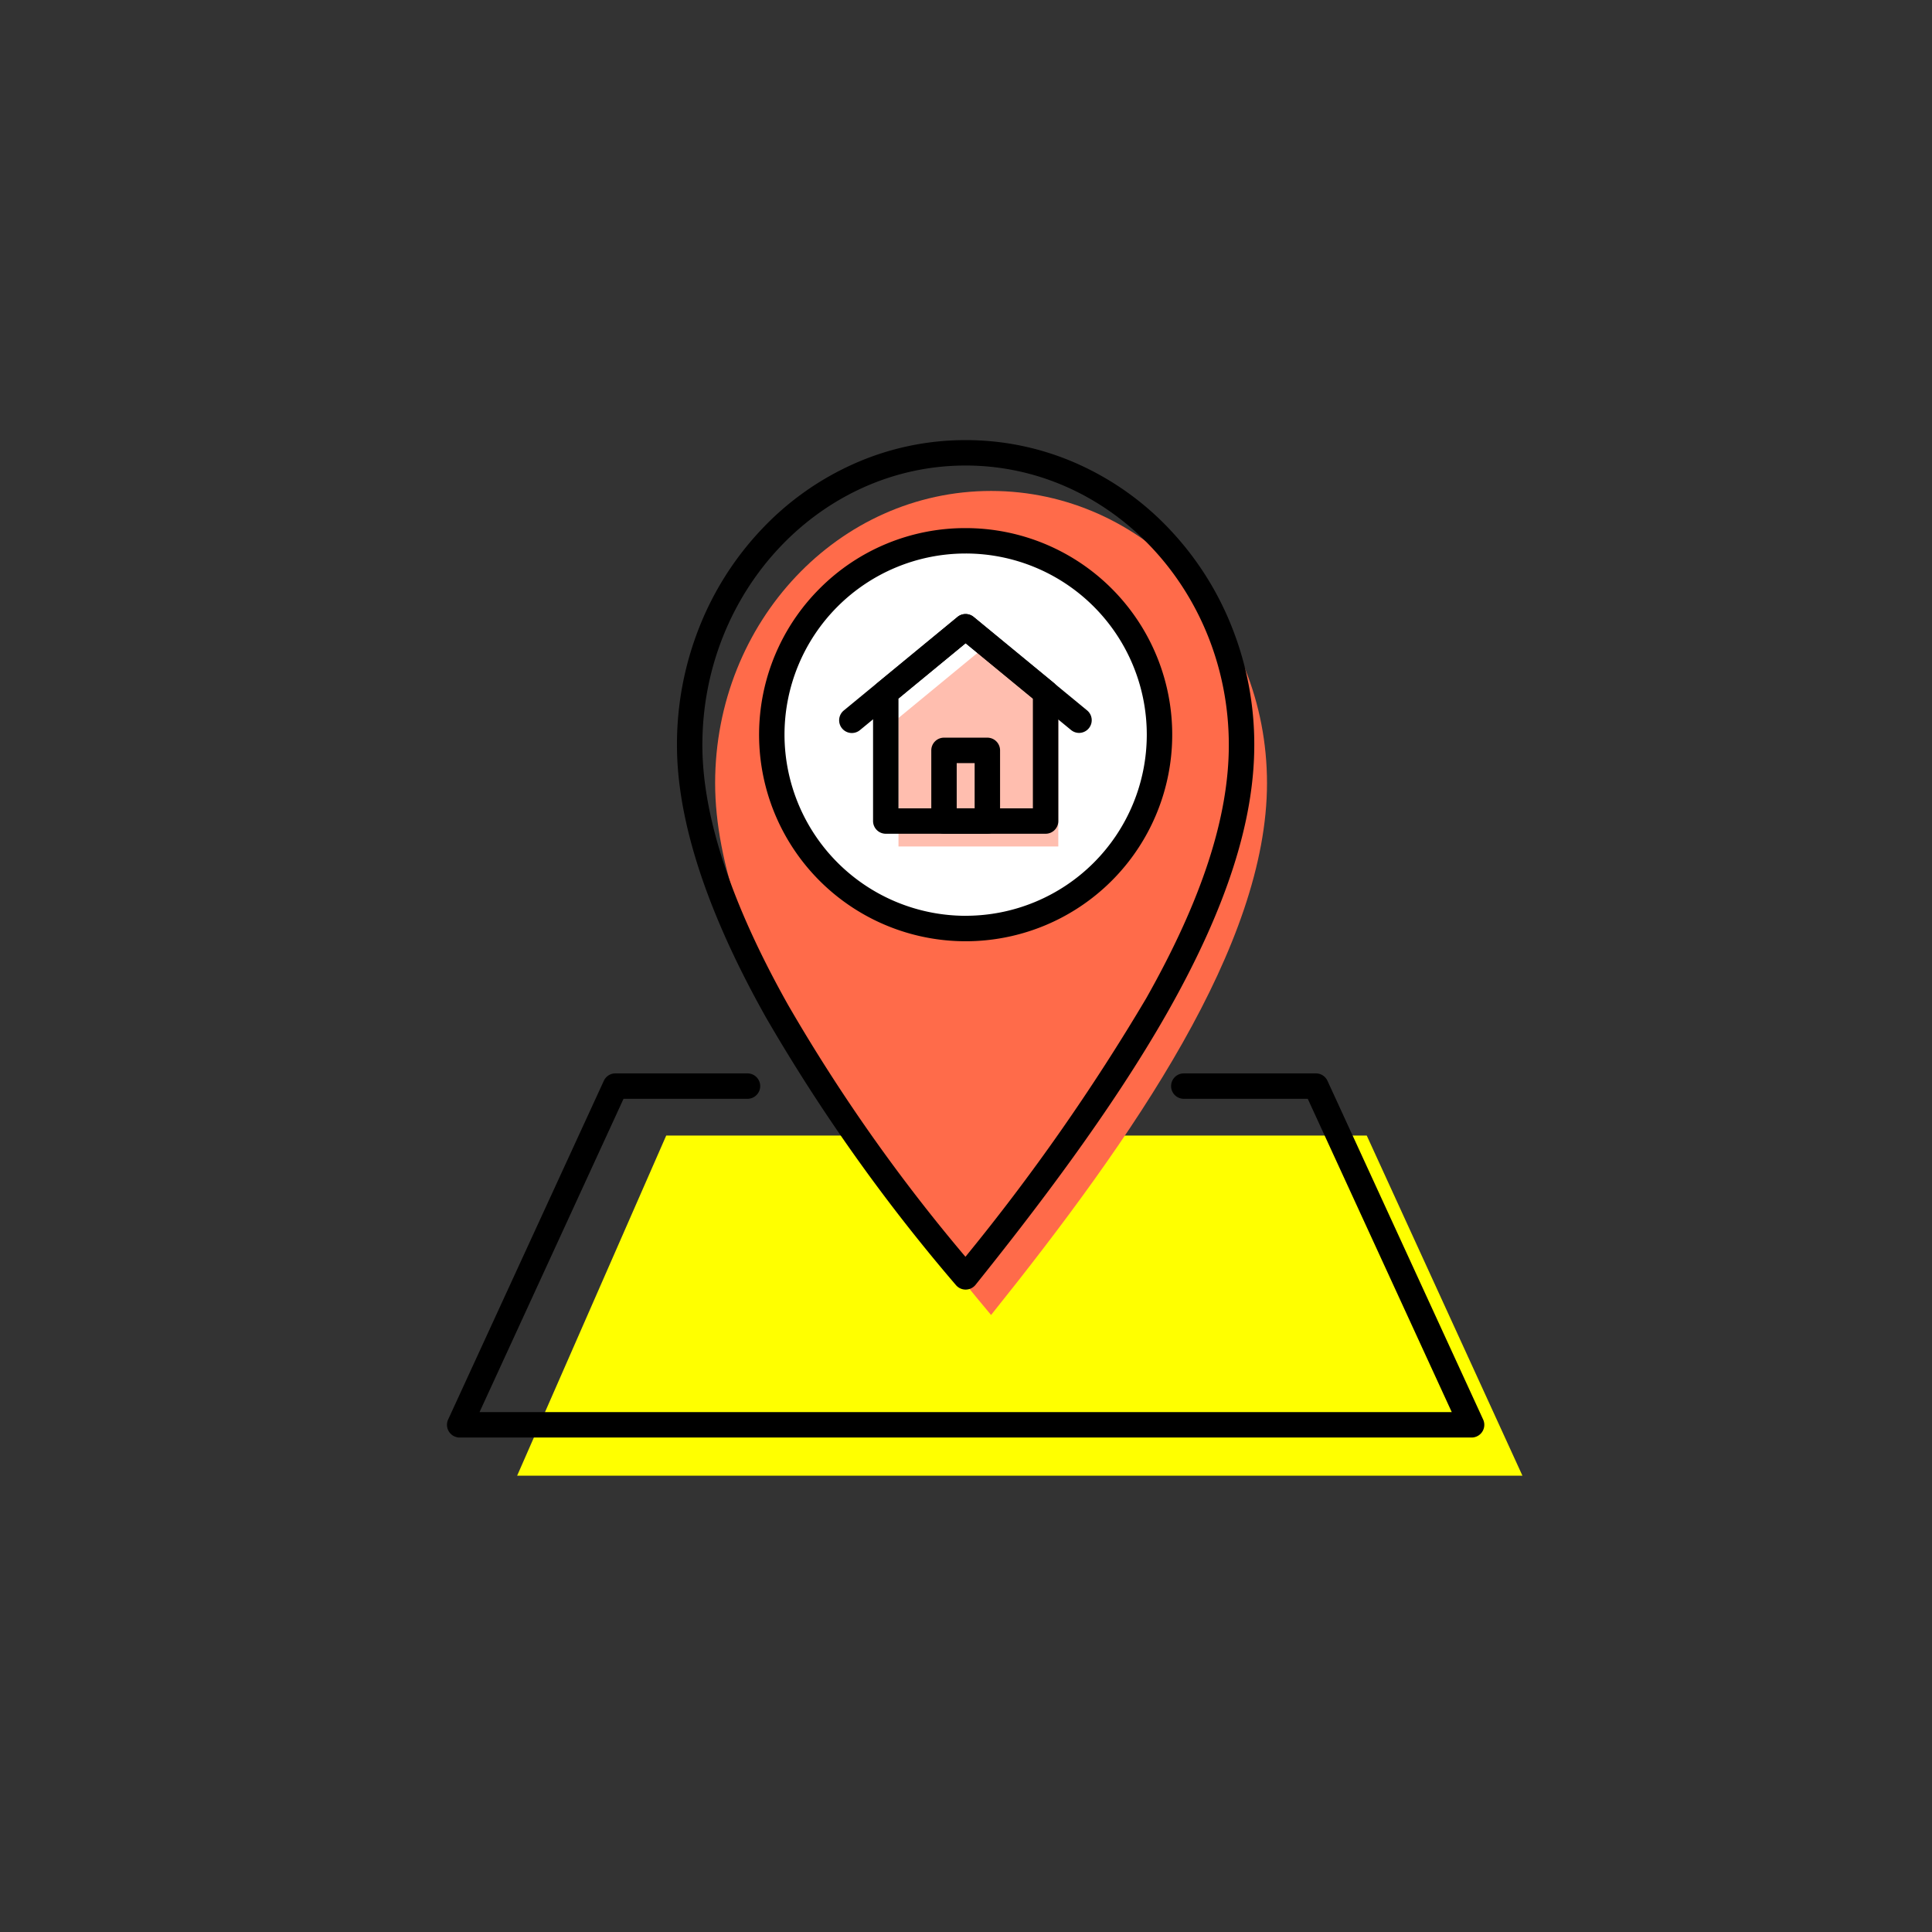
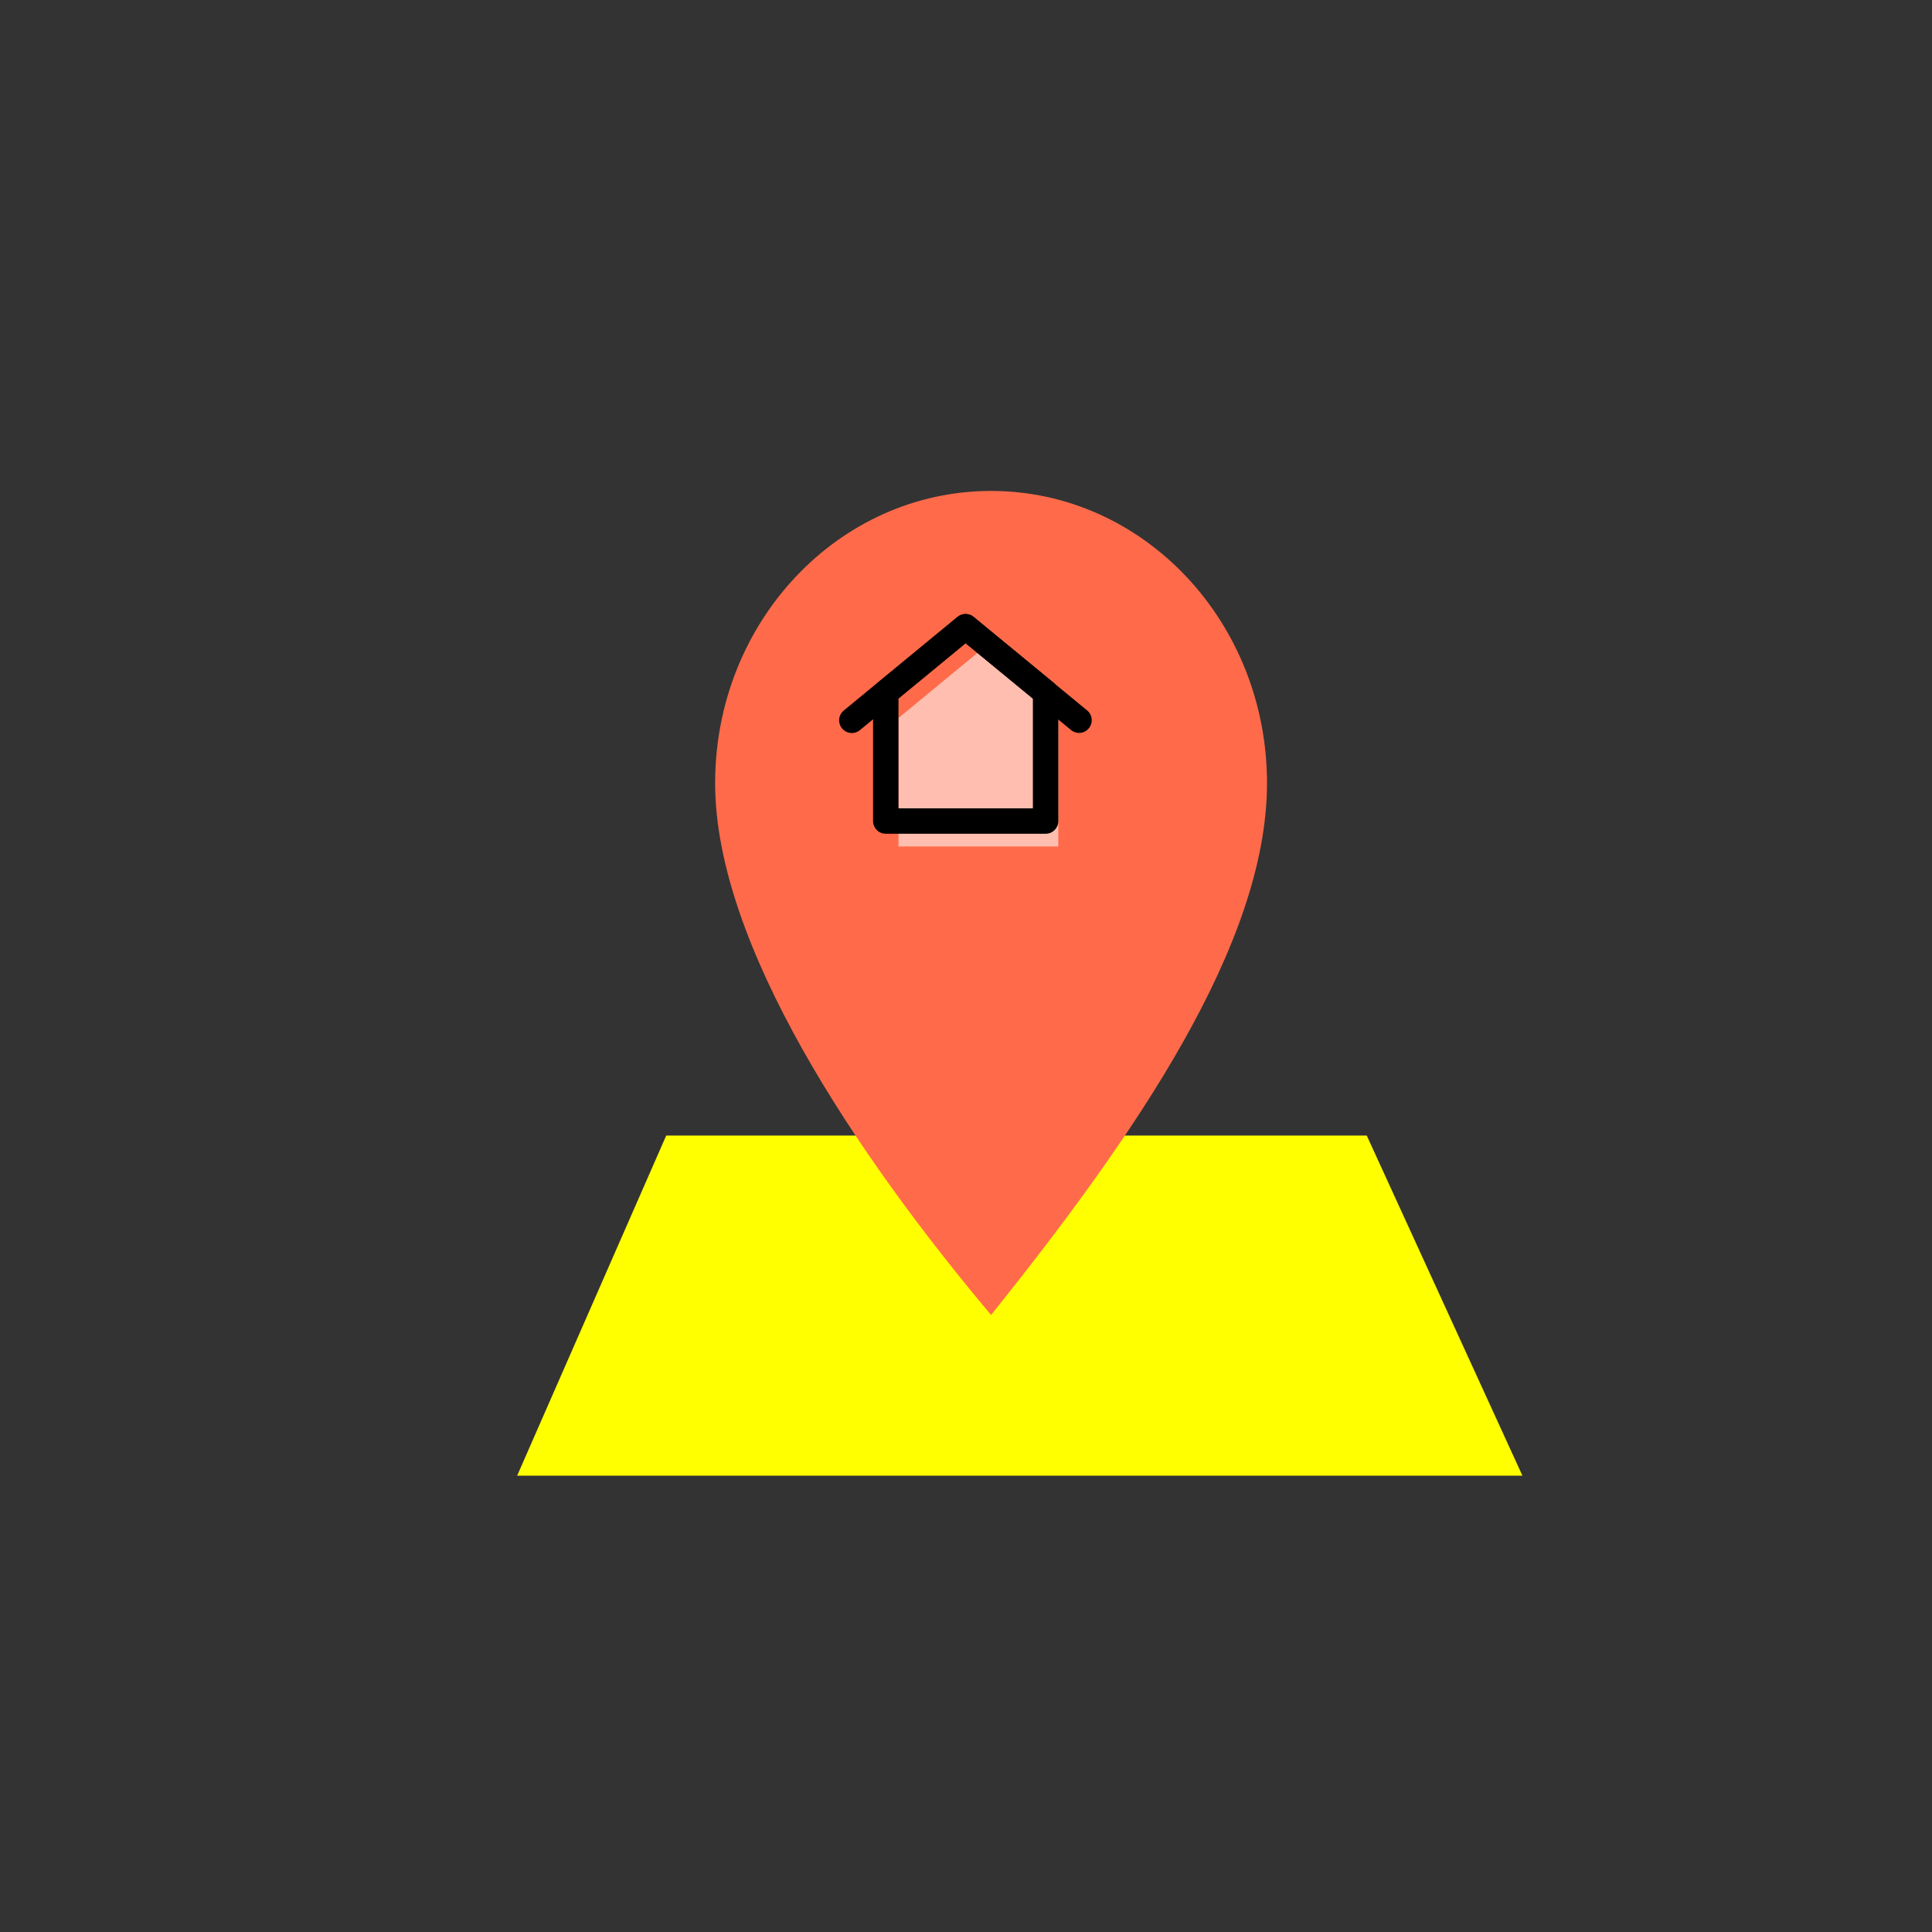
<svg xmlns="http://www.w3.org/2000/svg" width="152" height="152" viewBox="0 0 152 152">
  <rect x="0" y="0" width="152" height="152" fill="#333333" stroke="none" />
  <defs>
    <clipPath id="a">
      <circle cx="76" cy="76" r="76" transform="translate(692 10288)" fill="none" stroke="#707070" stroke-width="1" />
    </clipPath>
  </defs>
  <g transform="translate(-692 -10288)" clip-path="url(#a)">
    <g transform="translate(7154 -9000.814)">
      <path d="M459.777,294.281h-79.09l11.728-26.759h55.114Z" transform="translate(-6802 19110.631)" fill="#ff0" />
      <path d="M439.681,239.8c0,12.7-10.454,27.8-21.708,41.84-10.591-12.6-21.71-29.142-21.71-41.84s9.72-22.992,21.71-22.992S439.681,227.1,439.681,239.8" transform="translate(-6802 19110.631)" fill="#ff6b4a" />
-       <path d="M431.224,235.983a15.251,15.251,0,1,1-15.251-15.251,15.251,15.251,0,0,1,15.251,15.251" transform="translate(-6802 19110.631)" fill="#fff" />
-       <path d="M423.262,244.778H410.688V234.671l6.285-5.178,6.289,5.178Z" transform="translate(-6802 19110.631)" fill="#ffbeaf" />
-       <path d="M415.973,212.809a21.528,21.528,0,0,1,8.858,1.894,22.608,22.608,0,0,1,7.218,5.154,24.032,24.032,0,0,1,4.854,7.624,25.014,25.014,0,0,1,1.777,9.32c0,6.012-2.212,12.851-6.763,20.908-4.521,8-10.82,16.137-15.165,21.557a1,1,0,0,1-.769.375h-.012a1,1,0,0,1-.766-.357,140.545,140.545,0,0,1-14.933-21.038c-4.653-8.273-7.012-15.489-7.012-21.445a25.014,25.014,0,0,1,1.777-9.32,24.032,24.032,0,0,1,4.854-7.624,22.609,22.609,0,0,1,7.219-5.153A21.533,21.533,0,0,1,415.973,212.809Zm-.017,64.251a165.016,165.016,0,0,0,14.221-20.335c4.377-7.749,6.5-14.266,6.5-19.925,0-12.126-9.29-21.992-20.708-21.992s-20.71,9.866-20.71,21.992c0,5.609,2.273,12.494,6.755,20.465A136.38,136.38,0,0,0,415.956,277.06Z" transform="translate(-6802 19110.631)" />
-       <path d="M415.973,219.732a16.252,16.252,0,1,1-11.492,4.76A16.145,16.145,0,0,1,415.973,219.732Zm0,30.5a14.251,14.251,0,1,0-14.252-14.251A14.267,14.267,0,0,0,415.973,250.234Z" transform="translate(-6802 19110.631)" />
+       <path d="M423.262,244.778H410.688V234.671l6.285-5.178,6.289,5.178" transform="translate(-6802 19110.631)" fill="#ffbeaf" />
      <path d="M422.262,243.778H409.688a1,1,0,0,1-1-1V232.671a1,1,0,0,1,.364-.772l6.285-5.178a1,1,0,0,1,1.271,0L422.9,231.9a1,1,0,0,1,.364.772v10.107A1,1,0,0,1,422.262,243.778Zm-11.574-2h10.574v-8.635l-5.289-4.354-5.285,4.354Z" transform="translate(-6802 19110.631)" />
      <path d="M424.9,235.845a1,1,0,0,1-.635-.228l-8.3-6.829-8.3,6.829a1,1,0,1,1-1.271-1.544l8.931-7.352a1,1,0,0,1,1.271,0l8.931,7.352a1,1,0,0,1-.636,1.772Z" transform="translate(-6802 19110.631)" />
-       <path d="M0-1H3.411a1,1,0,0,1,1,1V5.558a1,1,0,0,1-1,1H0a1,1,0,0,1-1-1V0A1,1,0,0,1,0-1ZM2.411,1H1V4.558H2.411Z" transform="translate(-6387.731 19347.85)" />
-       <path d="M455.777,291.281h-79.61a1,1,0,0,1-.909-1.418l12.248-26.649a1,1,0,0,1,.909-.582h10.393a1,1,0,0,1,0,2h-9.752l-11.329,24.649h76.49l-11.329-24.649h-9.752a1,1,0,0,1,0-2h10.393a1,1,0,0,1,.909.582l12.248,26.649a1,1,0,0,1-.909,1.418Z" transform="translate(-6802 19110.631)" />
    </g>
  </g>
</svg>